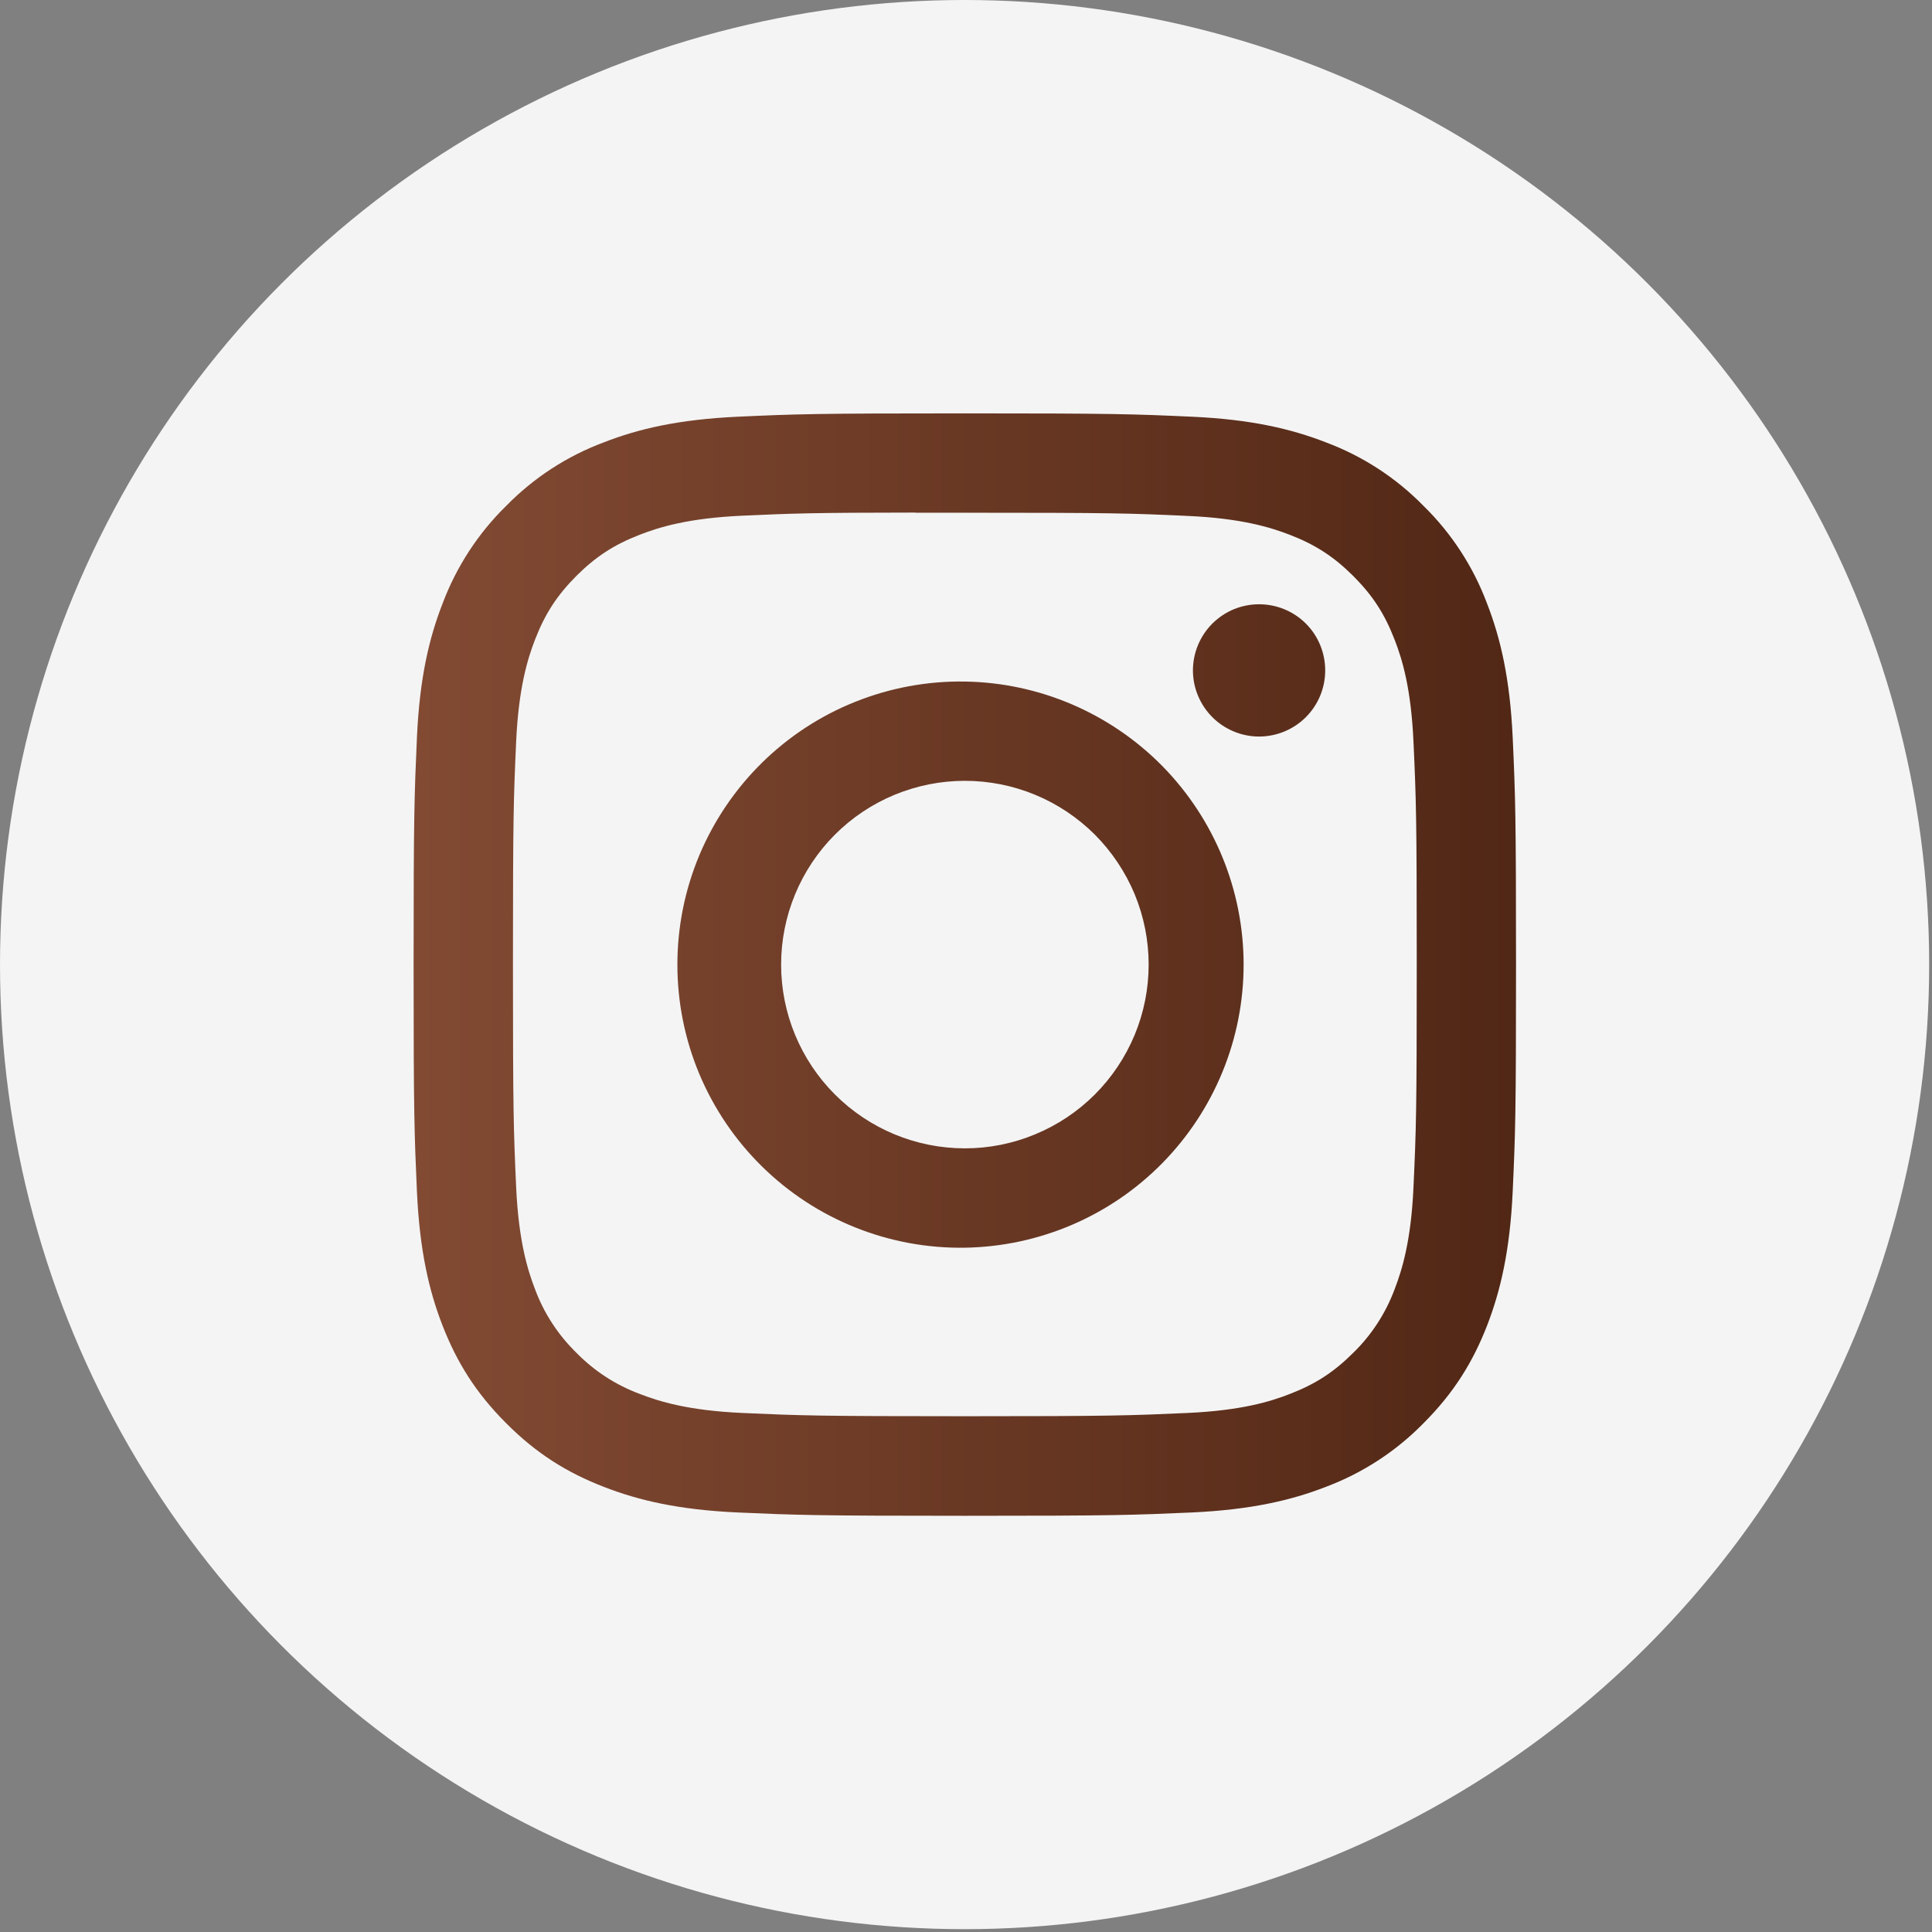
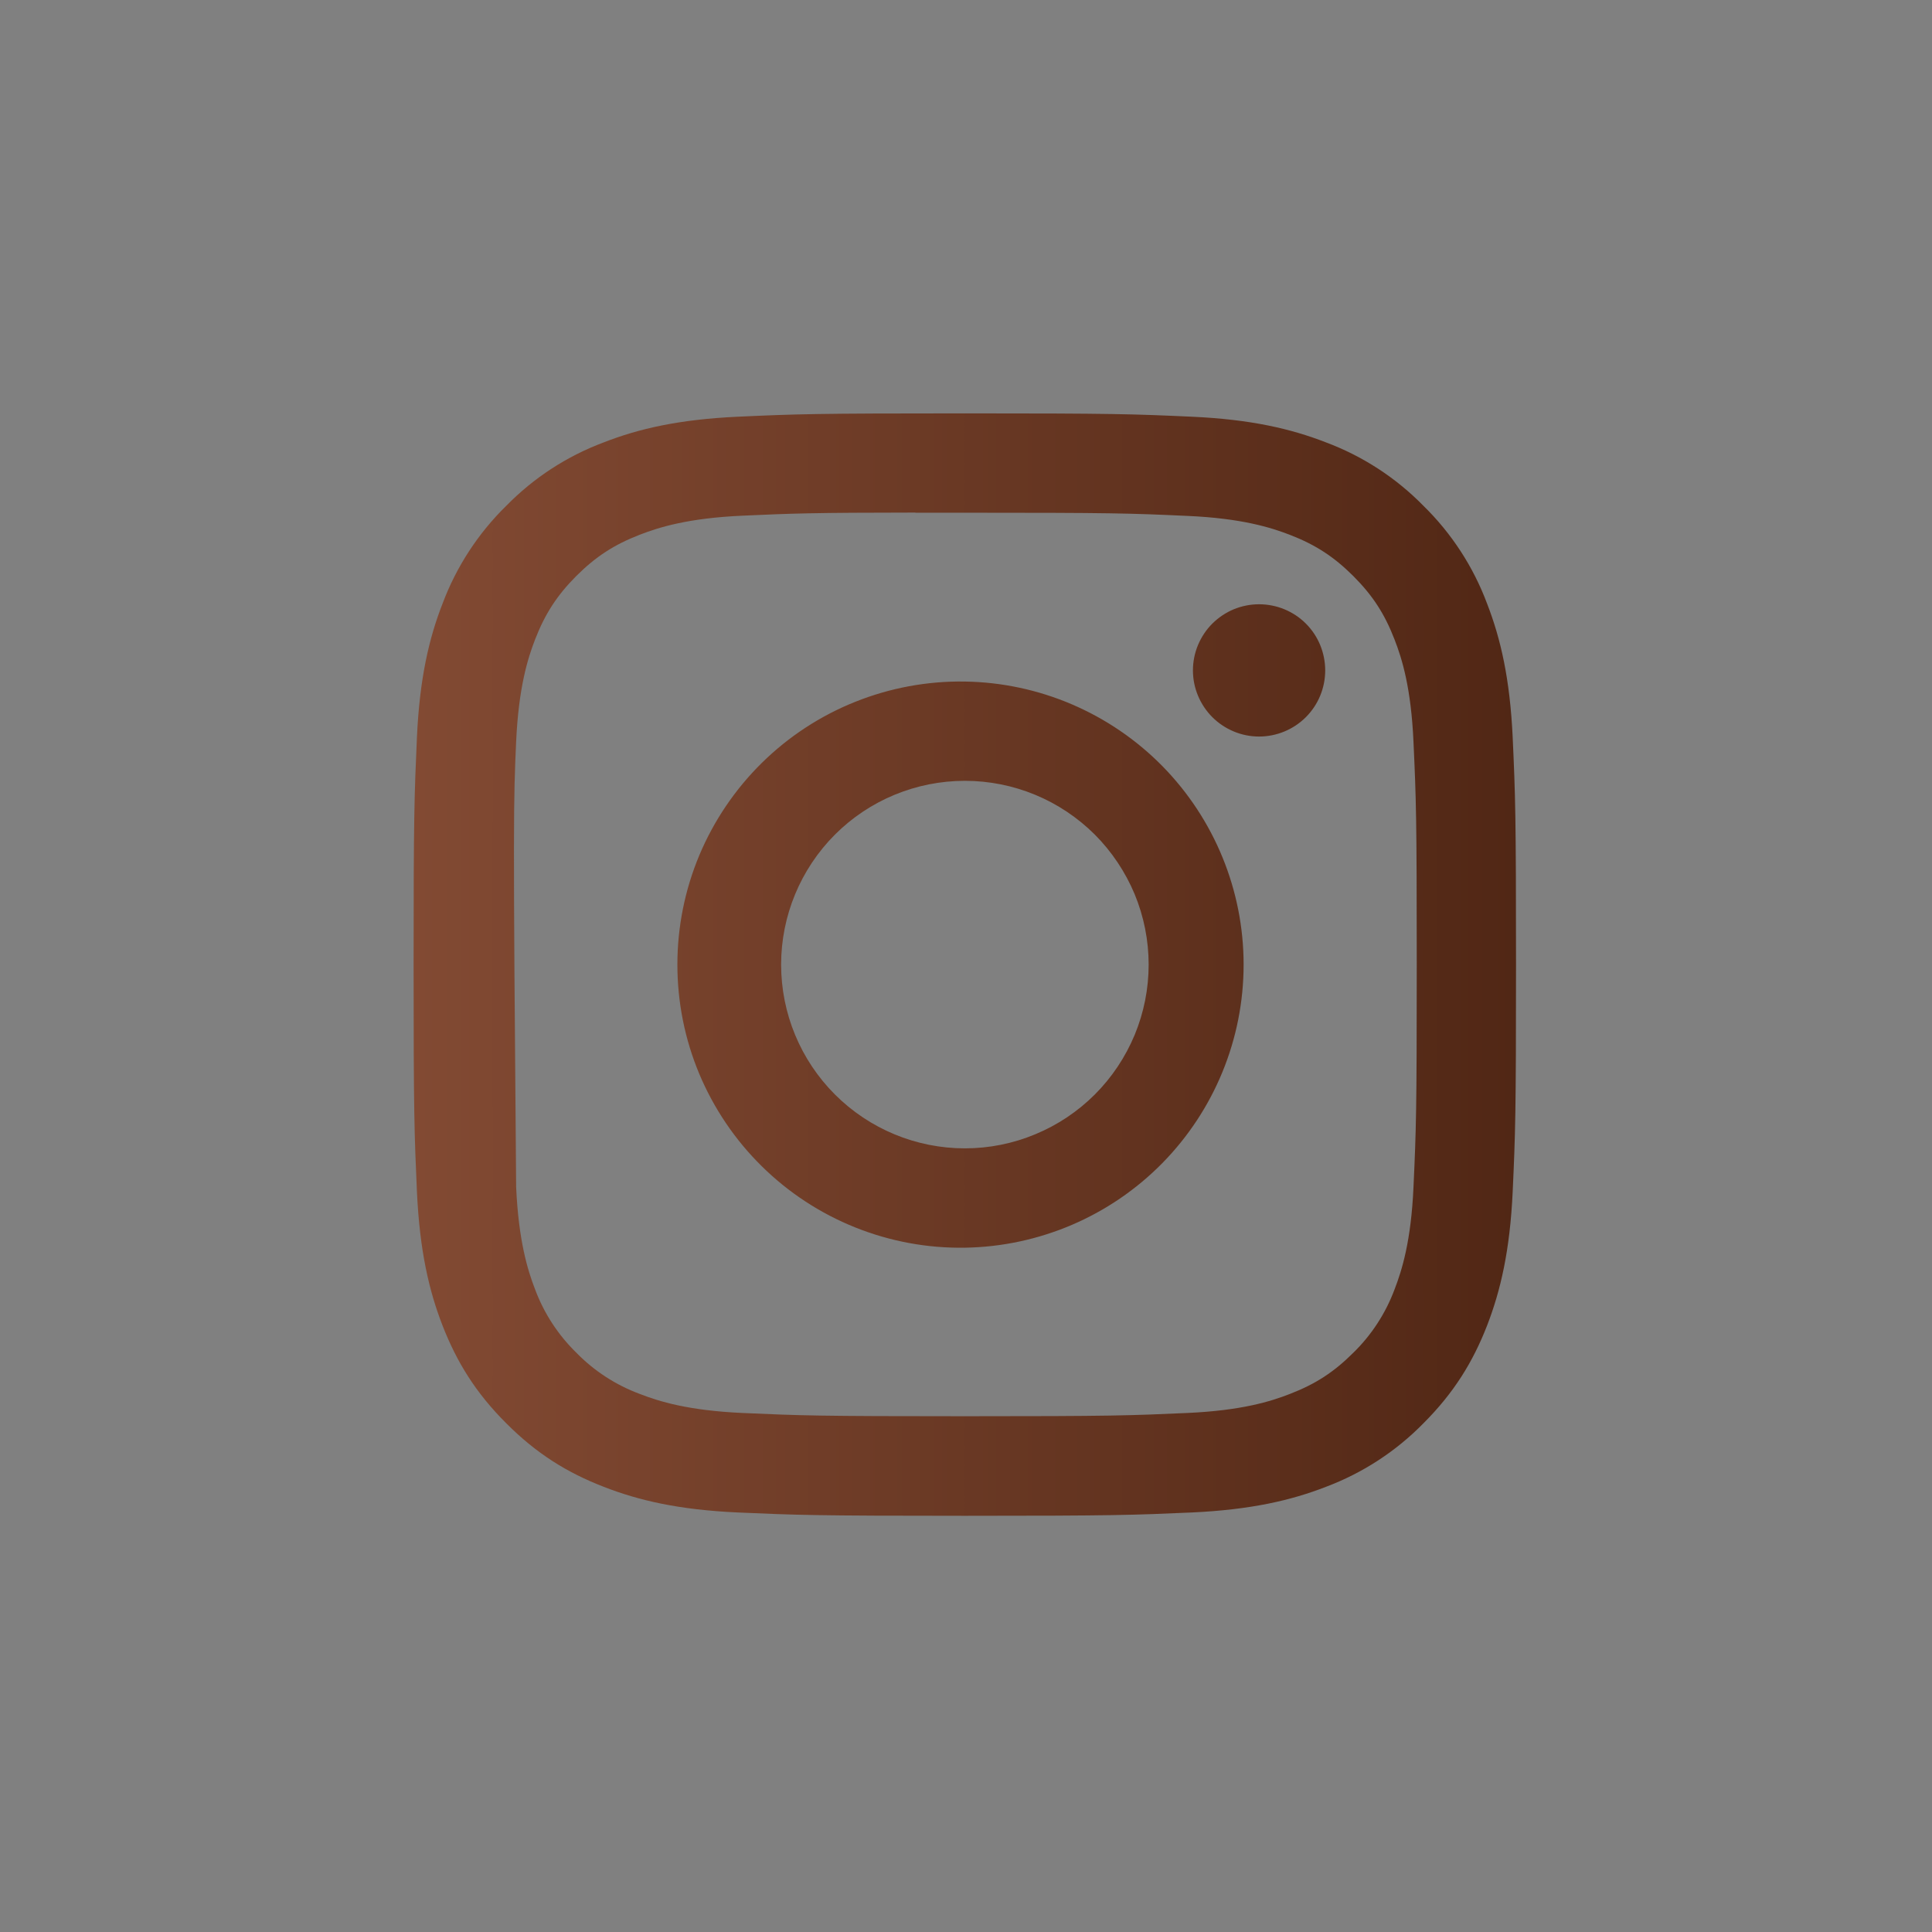
<svg xmlns="http://www.w3.org/2000/svg" width="26" height="26" viewBox="0 0 26 26" fill="none">
  <rect x="0" y="0" width="26" height="26" fill="#808080" stroke="none" />
-   <circle cx="12.981" cy="12.981" r="12.981" fill="#F4F4F4" />
-   <path d="M12.984 5.563C10.971 5.563 10.718 5.572 9.927 5.608C9.136 5.645 8.597 5.769 8.126 5.953C7.63 6.138 7.182 6.43 6.812 6.808C6.434 7.178 6.142 7.627 5.956 8.122C5.772 8.593 5.647 9.133 5.611 9.921C5.576 10.714 5.566 10.966 5.566 12.982C5.566 14.996 5.576 15.248 5.611 16.039C5.648 16.829 5.772 17.367 5.956 17.84C6.146 18.327 6.399 18.741 6.812 19.153C7.223 19.566 7.637 19.82 8.125 20.009C8.597 20.193 9.135 20.318 9.925 20.354C10.717 20.389 10.969 20.399 12.984 20.399C14.999 20.399 15.25 20.389 16.042 20.354C16.831 20.317 17.372 20.193 17.844 20.009C18.339 19.823 18.787 19.531 19.157 19.153C19.569 18.741 19.822 18.327 20.012 17.84C20.195 17.367 20.32 16.829 20.357 16.039C20.393 15.248 20.402 14.996 20.402 12.981C20.402 10.966 20.393 10.714 20.357 9.922C20.32 9.133 20.195 8.593 20.012 8.122C19.827 7.627 19.535 7.178 19.157 6.808C18.787 6.43 18.338 6.138 17.843 5.953C17.37 5.769 16.83 5.644 16.041 5.608C15.249 5.572 14.998 5.563 12.982 5.563H12.984ZM12.319 6.9H12.985C14.966 6.9 15.2 6.907 15.982 6.943C16.705 6.975 17.098 7.097 17.36 7.198C17.706 7.332 17.953 7.494 18.213 7.753C18.472 8.013 18.633 8.259 18.767 8.606C18.869 8.867 18.99 9.26 19.022 9.983C19.058 10.765 19.066 10.999 19.066 12.979C19.066 14.959 19.058 15.194 19.022 15.976C18.99 16.699 18.868 17.091 18.767 17.353C18.647 17.674 18.458 17.965 18.212 18.205C17.952 18.464 17.706 18.625 17.359 18.759C17.099 18.861 16.706 18.982 15.982 19.015C15.2 19.05 14.966 19.059 12.985 19.059C11.005 19.059 10.769 19.05 9.987 19.015C9.264 18.982 8.872 18.861 8.61 18.759C8.289 18.64 7.997 18.451 7.757 18.205C7.511 17.965 7.321 17.674 7.201 17.352C7.1 17.091 6.979 16.698 6.946 15.975C6.911 15.193 6.903 14.959 6.903 12.977C6.903 10.996 6.911 10.763 6.946 9.981C6.979 9.258 7.1 8.865 7.202 8.603C7.336 8.258 7.498 8.01 7.757 7.75C8.017 7.491 8.264 7.33 8.61 7.196C8.872 7.094 9.264 6.973 9.987 6.94C10.672 6.909 10.937 6.899 12.319 6.898V6.9ZM16.944 8.132C16.827 8.132 16.712 8.155 16.604 8.199C16.496 8.244 16.398 8.31 16.315 8.392C16.232 8.475 16.167 8.573 16.122 8.681C16.077 8.789 16.054 8.905 16.054 9.022C16.054 9.139 16.077 9.254 16.122 9.362C16.167 9.47 16.232 9.568 16.315 9.651C16.398 9.734 16.496 9.799 16.604 9.844C16.712 9.889 16.827 9.912 16.944 9.912C17.18 9.912 17.407 9.818 17.574 9.651C17.741 9.484 17.834 9.258 17.834 9.022C17.834 8.786 17.741 8.559 17.574 8.392C17.407 8.225 17.18 8.132 16.944 8.132ZM12.985 9.172C12.48 9.164 11.978 9.257 11.509 9.445C11.04 9.632 10.613 9.912 10.253 10.266C9.893 10.621 9.607 11.043 9.411 11.51C9.216 11.976 9.116 12.476 9.116 12.981C9.116 13.487 9.216 13.987 9.411 14.453C9.607 14.919 9.893 15.342 10.253 15.696C10.613 16.051 11.04 16.33 11.509 16.518C11.978 16.706 12.48 16.799 12.985 16.791C13.985 16.775 14.939 16.367 15.641 15.654C16.342 14.941 16.736 13.982 16.736 12.981C16.736 11.981 16.342 11.021 15.641 10.308C14.939 9.596 13.985 9.187 12.985 9.172ZM12.985 10.508C13.31 10.508 13.631 10.572 13.931 10.696C14.231 10.82 14.504 11.003 14.734 11.232C14.963 11.462 15.145 11.735 15.27 12.034C15.394 12.335 15.458 12.656 15.458 12.981C15.458 13.306 15.394 13.627 15.27 13.927C15.145 14.227 14.963 14.5 14.734 14.729C14.504 14.959 14.231 15.141 13.931 15.265C13.631 15.39 13.31 15.454 12.985 15.454C12.329 15.454 11.7 15.193 11.236 14.729C10.773 14.266 10.512 13.637 10.512 12.981C10.512 12.325 10.773 11.696 11.236 11.232C11.7 10.768 12.329 10.508 12.985 10.508Z" fill="url(#paint0_linear_3508_954)" />
+   <path d="M12.984 5.563C10.971 5.563 10.718 5.572 9.927 5.608C9.136 5.645 8.597 5.769 8.126 5.953C7.63 6.138 7.182 6.43 6.812 6.808C6.434 7.178 6.142 7.627 5.956 8.122C5.772 8.593 5.647 9.133 5.611 9.921C5.576 10.714 5.566 10.966 5.566 12.982C5.566 14.996 5.576 15.248 5.611 16.039C5.648 16.829 5.772 17.367 5.956 17.84C6.146 18.327 6.399 18.741 6.812 19.153C7.223 19.566 7.637 19.82 8.125 20.009C8.597 20.193 9.135 20.318 9.925 20.354C10.717 20.389 10.969 20.399 12.984 20.399C14.999 20.399 15.25 20.389 16.042 20.354C16.831 20.317 17.372 20.193 17.844 20.009C18.339 19.823 18.787 19.531 19.157 19.153C19.569 18.741 19.822 18.327 20.012 17.84C20.195 17.367 20.32 16.829 20.357 16.039C20.393 15.248 20.402 14.996 20.402 12.981C20.402 10.966 20.393 10.714 20.357 9.922C20.32 9.133 20.195 8.593 20.012 8.122C19.827 7.627 19.535 7.178 19.157 6.808C18.787 6.43 18.338 6.138 17.843 5.953C17.37 5.769 16.83 5.644 16.041 5.608C15.249 5.572 14.998 5.563 12.982 5.563H12.984ZM12.319 6.9H12.985C14.966 6.9 15.2 6.907 15.982 6.943C16.705 6.975 17.098 7.097 17.36 7.198C17.706 7.332 17.953 7.494 18.213 7.753C18.472 8.013 18.633 8.259 18.767 8.606C18.869 8.867 18.99 9.26 19.022 9.983C19.058 10.765 19.066 10.999 19.066 12.979C19.066 14.959 19.058 15.194 19.022 15.976C18.99 16.699 18.868 17.091 18.767 17.353C18.647 17.674 18.458 17.965 18.212 18.205C17.952 18.464 17.706 18.625 17.359 18.759C17.099 18.861 16.706 18.982 15.982 19.015C15.2 19.05 14.966 19.059 12.985 19.059C11.005 19.059 10.769 19.05 9.987 19.015C9.264 18.982 8.872 18.861 8.61 18.759C8.289 18.64 7.997 18.451 7.757 18.205C7.511 17.965 7.321 17.674 7.201 17.352C7.1 17.091 6.979 16.698 6.946 15.975C6.903 10.996 6.911 10.763 6.946 9.981C6.979 9.258 7.1 8.865 7.202 8.603C7.336 8.258 7.498 8.01 7.757 7.75C8.017 7.491 8.264 7.33 8.61 7.196C8.872 7.094 9.264 6.973 9.987 6.94C10.672 6.909 10.937 6.899 12.319 6.898V6.9ZM16.944 8.132C16.827 8.132 16.712 8.155 16.604 8.199C16.496 8.244 16.398 8.31 16.315 8.392C16.232 8.475 16.167 8.573 16.122 8.681C16.077 8.789 16.054 8.905 16.054 9.022C16.054 9.139 16.077 9.254 16.122 9.362C16.167 9.47 16.232 9.568 16.315 9.651C16.398 9.734 16.496 9.799 16.604 9.844C16.712 9.889 16.827 9.912 16.944 9.912C17.18 9.912 17.407 9.818 17.574 9.651C17.741 9.484 17.834 9.258 17.834 9.022C17.834 8.786 17.741 8.559 17.574 8.392C17.407 8.225 17.18 8.132 16.944 8.132ZM12.985 9.172C12.48 9.164 11.978 9.257 11.509 9.445C11.04 9.632 10.613 9.912 10.253 10.266C9.893 10.621 9.607 11.043 9.411 11.51C9.216 11.976 9.116 12.476 9.116 12.981C9.116 13.487 9.216 13.987 9.411 14.453C9.607 14.919 9.893 15.342 10.253 15.696C10.613 16.051 11.04 16.33 11.509 16.518C11.978 16.706 12.48 16.799 12.985 16.791C13.985 16.775 14.939 16.367 15.641 15.654C16.342 14.941 16.736 13.982 16.736 12.981C16.736 11.981 16.342 11.021 15.641 10.308C14.939 9.596 13.985 9.187 12.985 9.172ZM12.985 10.508C13.31 10.508 13.631 10.572 13.931 10.696C14.231 10.82 14.504 11.003 14.734 11.232C14.963 11.462 15.145 11.735 15.27 12.034C15.394 12.335 15.458 12.656 15.458 12.981C15.458 13.306 15.394 13.627 15.27 13.927C15.145 14.227 14.963 14.5 14.734 14.729C14.504 14.959 14.231 15.141 13.931 15.265C13.631 15.39 13.31 15.454 12.985 15.454C12.329 15.454 11.7 15.193 11.236 14.729C10.773 14.266 10.512 13.637 10.512 12.981C10.512 12.325 10.773 11.696 11.236 11.232C11.7 10.768 12.329 10.508 12.985 10.508Z" fill="url(#paint0_linear_3508_954)" />
  <defs>
    <linearGradient id="paint0_linear_3508_954" x1="5.566" y1="12.981" x2="20.402" y2="12.981" gradientUnits="userSpaceOnUse">
      <stop stop-color="#824A33" />
      <stop offset="1" stop-color="#512715" />
    </linearGradient>
  </defs>
</svg>